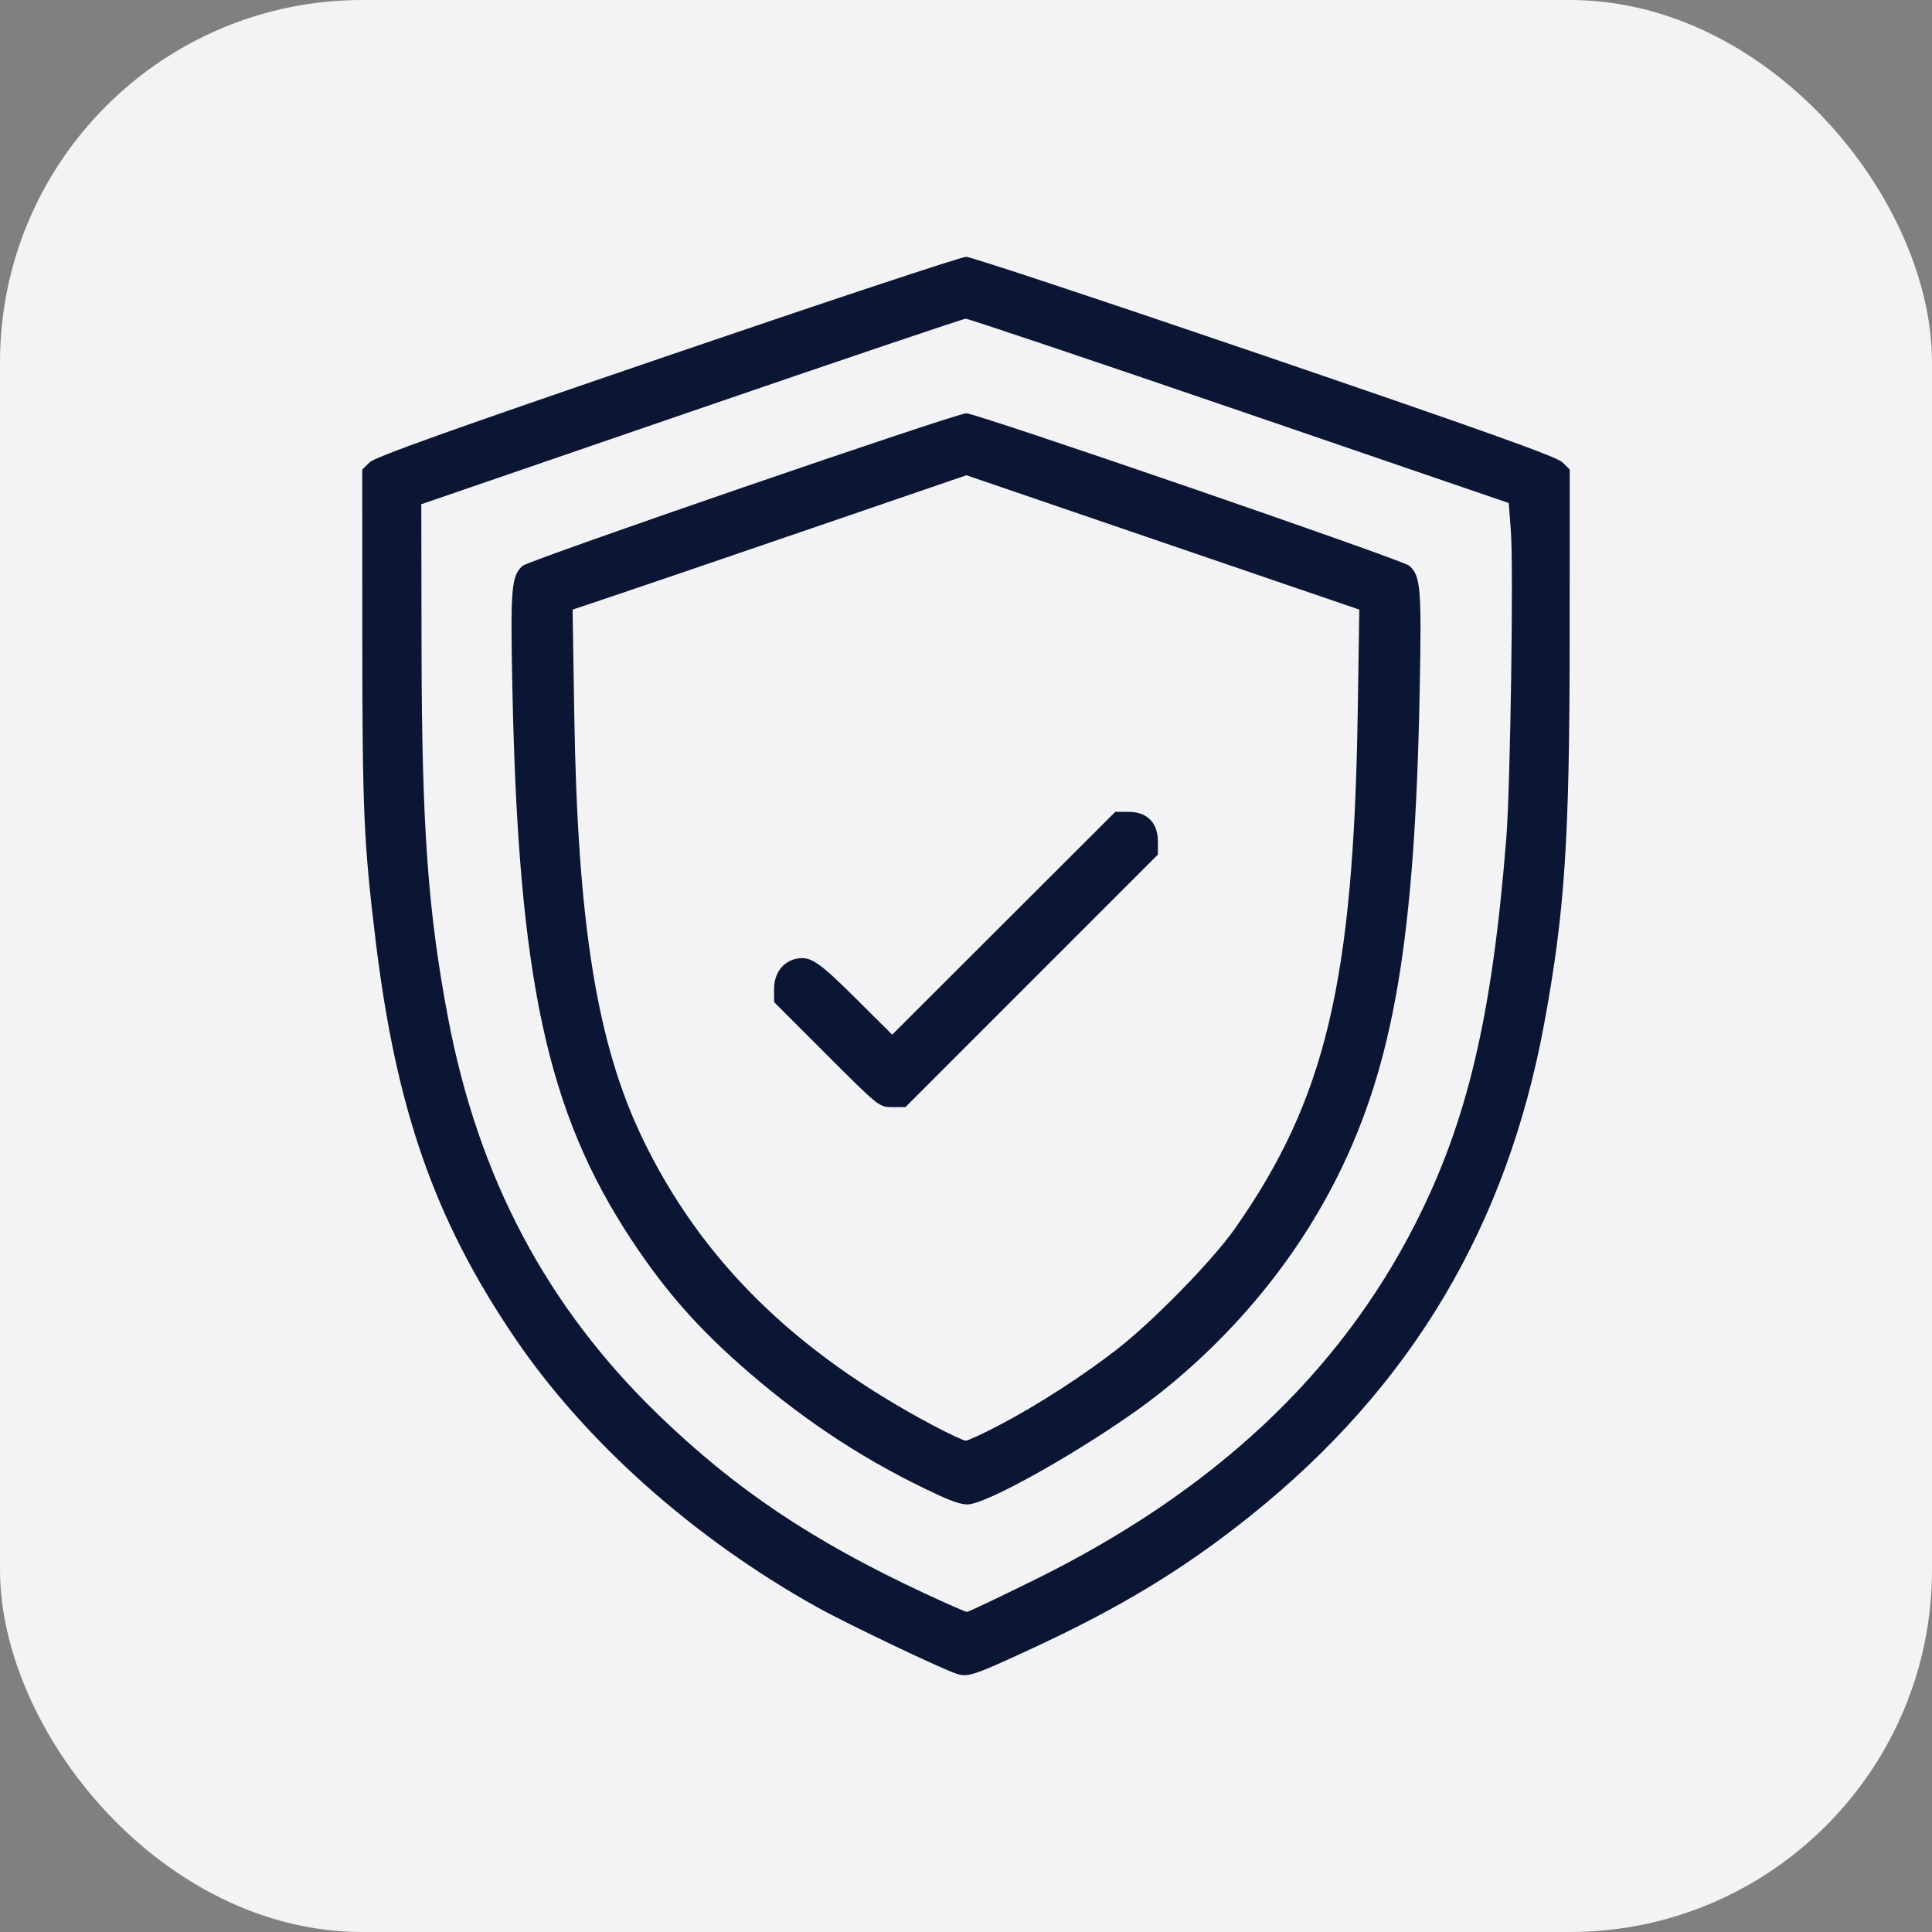
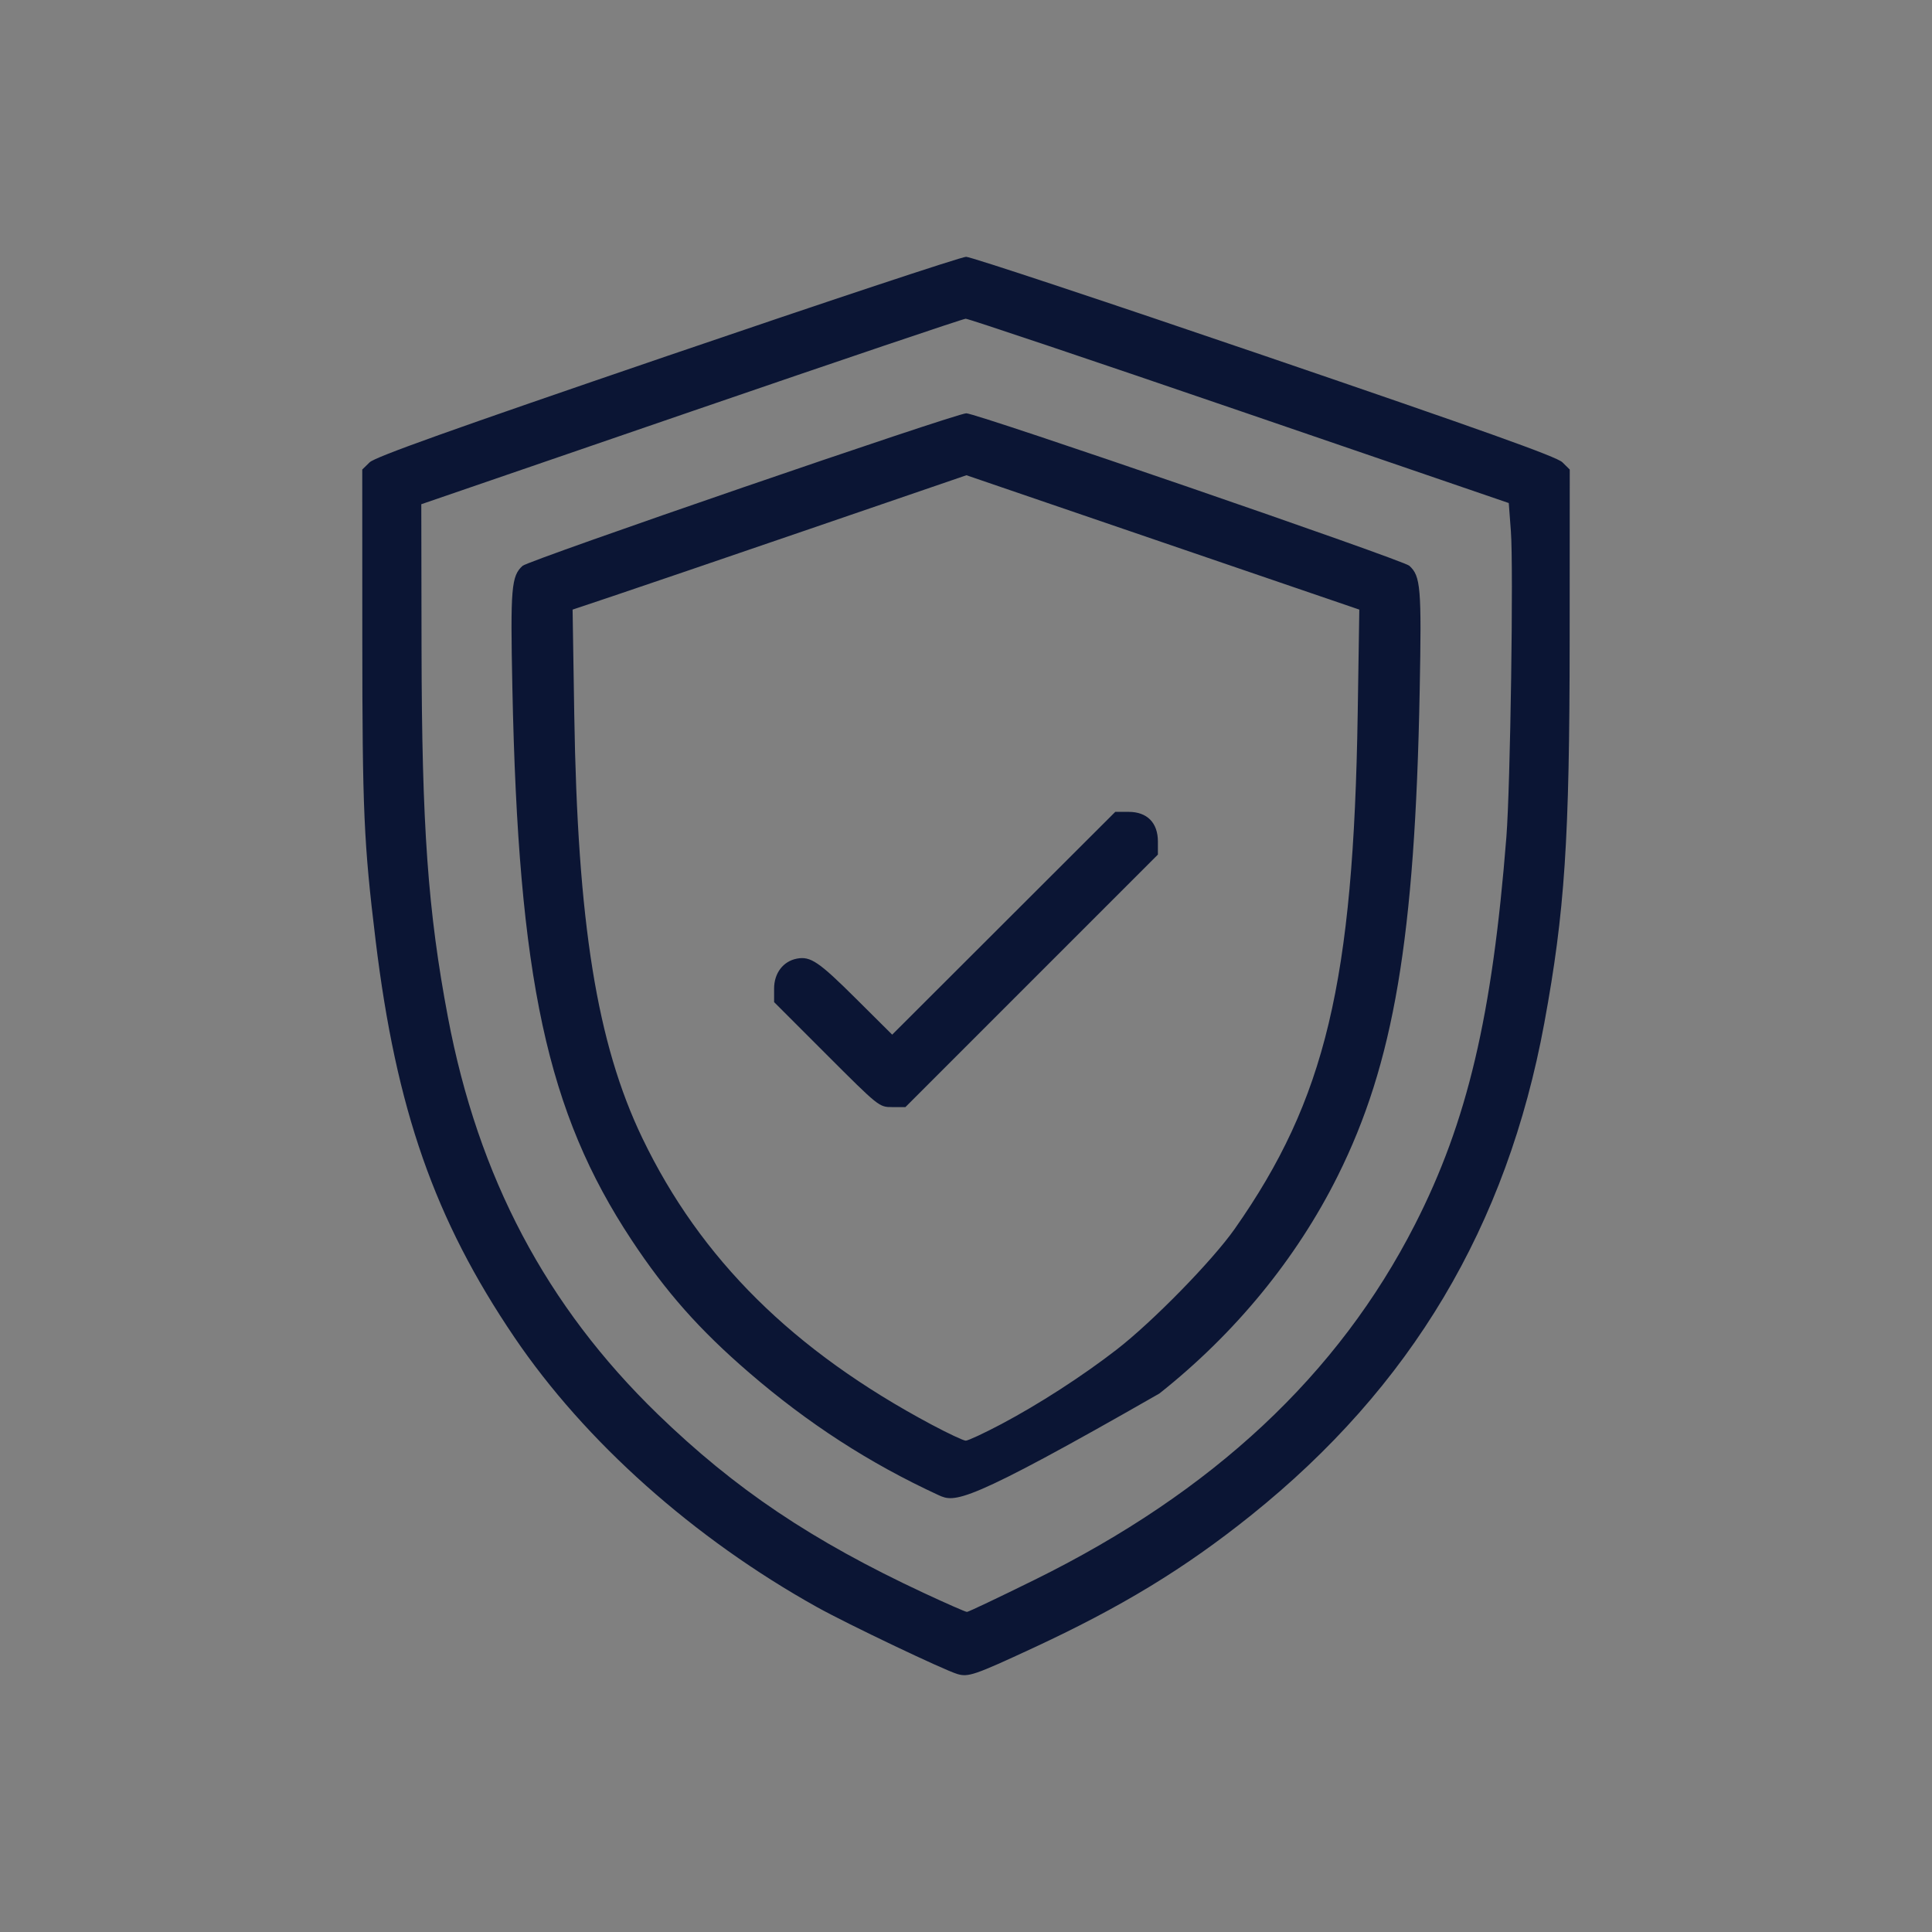
<svg xmlns="http://www.w3.org/2000/svg" width="64" height="64" viewBox="0 0 64 64" fill="none">
  <rect x="0" y="0" width="64" height="64" fill="#808080" stroke="none" />
-   <rect width="64" height="64" rx="12" fill="#F3F3F5" />
-   <path d="M31.707 55.452C31.244 55.311 28.072 53.798 27.078 53.245C22.987 50.968 19.384 47.758 17.042 44.302C14.397 40.399 13.122 36.755 12.442 31.148C12.051 27.923 12.004 26.873 12.002 21.15L12 15.554L12.245 15.315C12.427 15.137 14.92 14.246 22.103 11.792C27.39 9.986 31.846 8.507 32.004 8.507C32.161 8.507 36.615 9.985 41.901 11.79C49.166 14.271 51.571 15.131 51.755 15.313L52 15.554L51.997 21.199C51.994 27.827 51.837 30.197 51.158 33.886C49.917 40.625 46.748 45.944 41.437 50.201C39.237 51.965 37.144 53.237 34.2 54.602C32.28 55.493 32.071 55.564 31.707 55.452ZM34.283 52.328C40.178 49.42 44.334 45.538 46.871 40.566C48.607 37.165 49.434 33.661 49.901 27.725C50.033 26.046 50.14 18.786 50.05 17.598L49.98 16.664L41.063 13.609C36.159 11.929 32.076 10.556 31.99 10.558C31.904 10.56 27.811 11.943 22.895 13.632L13.956 16.703L13.964 21.481C13.974 27.374 14.175 30.192 14.838 33.695C15.841 39.001 18.096 43.267 21.79 46.848C24.351 49.329 26.895 51.039 30.606 52.771C31.344 53.115 31.985 53.397 32.032 53.397C32.078 53.397 33.091 52.916 34.283 52.328ZM31.082 49.524C28.801 48.471 26.77 47.157 24.812 45.468C23.17 44.053 22.059 42.798 20.921 41.075C18.123 36.839 17.169 32.421 16.973 22.785C16.905 19.472 16.938 19.082 17.311 18.744C17.519 18.557 31.672 13.691 32.01 13.691C32.352 13.691 46.475 18.551 46.685 18.741C47.063 19.083 47.094 19.462 47.029 22.883C46.874 31.075 46.171 35.232 44.312 38.959C42.948 41.694 40.911 44.178 38.406 46.162C36.617 47.578 33.054 49.663 32.14 49.828C31.937 49.865 31.629 49.777 31.082 49.524ZM33.165 47.178C34.407 46.521 35.855 45.586 36.988 44.709C38.184 43.783 40.163 41.76 40.901 40.709C43.91 36.422 44.837 32.536 44.976 23.617L45.029 20.194L38.522 17.969L32.014 15.743L26.848 17.514C24.007 18.488 21.072 19.489 20.325 19.739L18.968 20.194L19.023 23.666C19.132 30.58 19.772 34.566 21.278 37.7C23.202 41.705 26.278 44.751 30.865 47.195C31.409 47.485 31.916 47.723 31.991 47.724C32.068 47.724 32.596 47.479 33.165 47.178ZM27.382 34.935L25.643 33.196V32.748C25.643 32.237 25.943 31.843 26.398 31.756C26.848 31.67 27.124 31.856 28.357 33.083L29.555 34.274L33.25 30.584L36.945 26.894H37.388C38 26.894 38.357 27.255 38.357 27.876V28.309L34.175 32.491L29.993 36.674H29.557C29.122 36.674 29.115 36.668 27.382 34.935Z" fill="#0B1534" />
+   <path d="M31.707 55.452C31.244 55.311 28.072 53.798 27.078 53.245C22.987 50.968 19.384 47.758 17.042 44.302C14.397 40.399 13.122 36.755 12.442 31.148C12.051 27.923 12.004 26.873 12.002 21.15L12 15.554L12.245 15.315C12.427 15.137 14.92 14.246 22.103 11.792C27.39 9.986 31.846 8.507 32.004 8.507C32.161 8.507 36.615 9.985 41.901 11.79C49.166 14.271 51.571 15.131 51.755 15.313L52 15.554L51.997 21.199C51.994 27.827 51.837 30.197 51.158 33.886C49.917 40.625 46.748 45.944 41.437 50.201C39.237 51.965 37.144 53.237 34.2 54.602C32.28 55.493 32.071 55.564 31.707 55.452ZM34.283 52.328C40.178 49.42 44.334 45.538 46.871 40.566C48.607 37.165 49.434 33.661 49.901 27.725C50.033 26.046 50.14 18.786 50.05 17.598L49.98 16.664L41.063 13.609C36.159 11.929 32.076 10.556 31.99 10.558C31.904 10.56 27.811 11.943 22.895 13.632L13.956 16.703L13.964 21.481C13.974 27.374 14.175 30.192 14.838 33.695C15.841 39.001 18.096 43.267 21.79 46.848C24.351 49.329 26.895 51.039 30.606 52.771C31.344 53.115 31.985 53.397 32.032 53.397C32.078 53.397 33.091 52.916 34.283 52.328ZM31.082 49.524C28.801 48.471 26.77 47.157 24.812 45.468C23.17 44.053 22.059 42.798 20.921 41.075C18.123 36.839 17.169 32.421 16.973 22.785C16.905 19.472 16.938 19.082 17.311 18.744C17.519 18.557 31.672 13.691 32.01 13.691C32.352 13.691 46.475 18.551 46.685 18.741C47.063 19.083 47.094 19.462 47.029 22.883C46.874 31.075 46.171 35.232 44.312 38.959C42.948 41.694 40.911 44.178 38.406 46.162C31.937 49.865 31.629 49.777 31.082 49.524ZM33.165 47.178C34.407 46.521 35.855 45.586 36.988 44.709C38.184 43.783 40.163 41.76 40.901 40.709C43.91 36.422 44.837 32.536 44.976 23.617L45.029 20.194L38.522 17.969L32.014 15.743L26.848 17.514C24.007 18.488 21.072 19.489 20.325 19.739L18.968 20.194L19.023 23.666C19.132 30.58 19.772 34.566 21.278 37.7C23.202 41.705 26.278 44.751 30.865 47.195C31.409 47.485 31.916 47.723 31.991 47.724C32.068 47.724 32.596 47.479 33.165 47.178ZM27.382 34.935L25.643 33.196V32.748C25.643 32.237 25.943 31.843 26.398 31.756C26.848 31.67 27.124 31.856 28.357 33.083L29.555 34.274L33.25 30.584L36.945 26.894H37.388C38 26.894 38.357 27.255 38.357 27.876V28.309L34.175 32.491L29.993 36.674H29.557C29.122 36.674 29.115 36.668 27.382 34.935Z" fill="#0B1534" />
</svg>